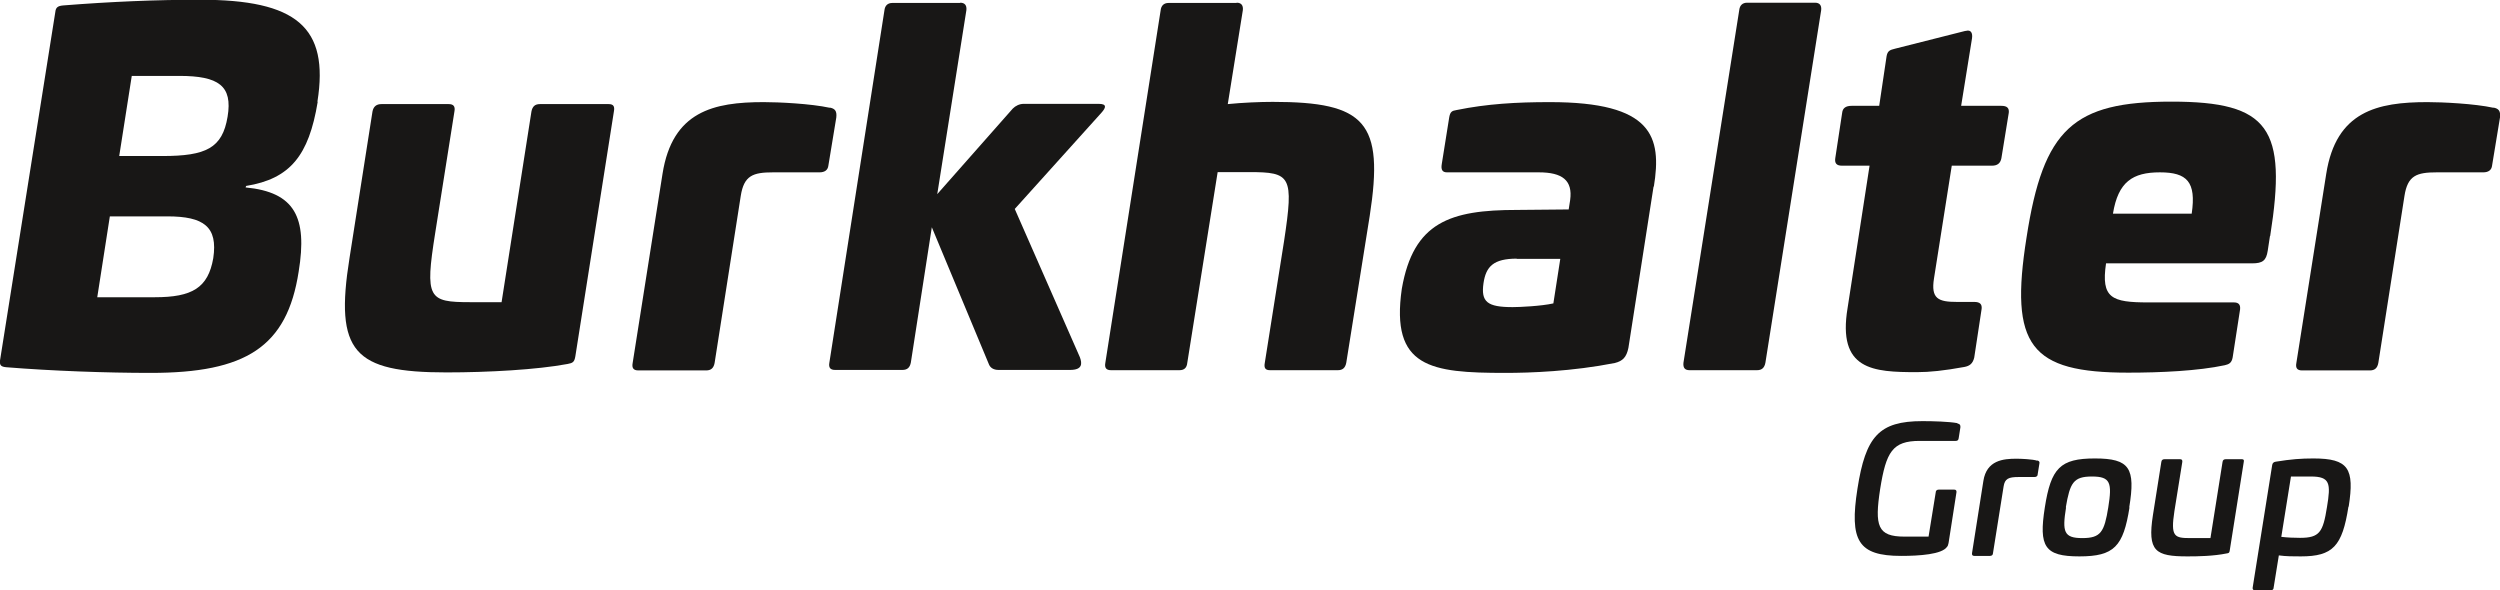
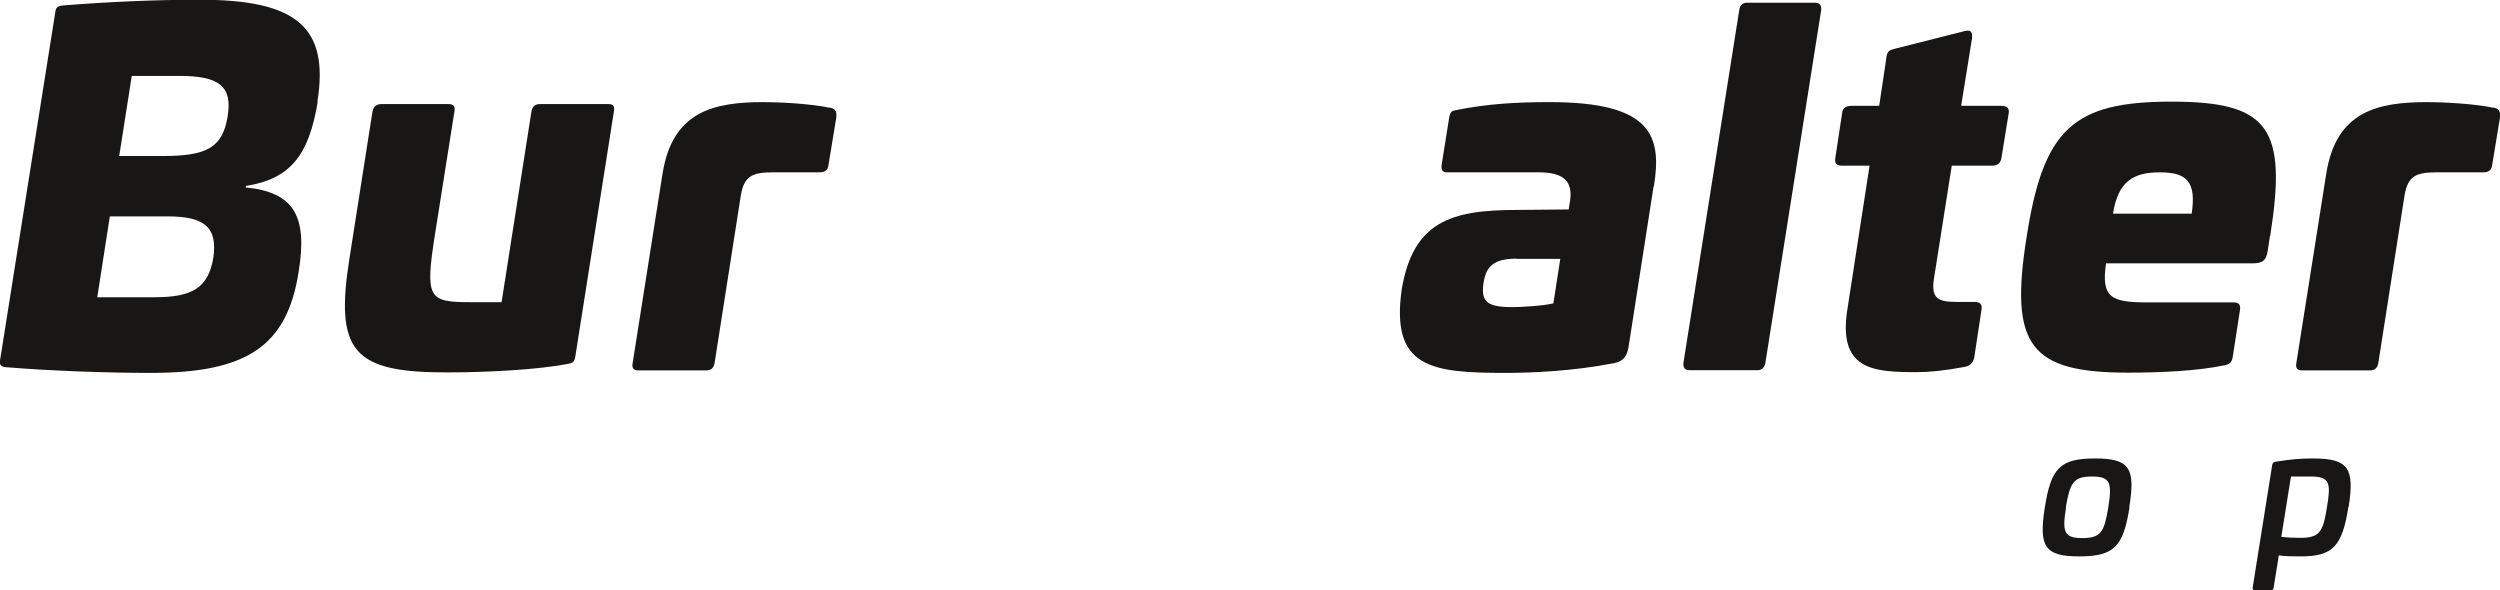
<svg xmlns="http://www.w3.org/2000/svg" width="144" height="34" viewBox="0 0 144 34" fill="none">
  <g clip-path="url(#clip0_9_720)">
    <path d="M18.299 5.868C17.787 8.973 16.706 10.298 14.175 10.711L14.147 10.796C16.976 11.067 17.716 12.506 17.204 15.639C16.536 19.998 14.147 21.479 8.673 21.479C6.142 21.479 2.972 21.365 0.355 21.152C0.057 21.123 -0.028 21.038 2.481e-05 20.767L3.185 0.698C3.213 0.427 3.327 0.341 3.64 0.313C6.341 0.099 8.986 -0.015 11.517 -0.015C17.076 -0.015 18.967 1.552 18.284 5.854L18.299 5.868ZM6.327 12.463L5.602 17.121H8.915C11.076 17.121 11.986 16.579 12.284 14.87C12.555 13.061 11.744 12.463 9.64 12.463H6.327ZM7.592 4.358L6.867 8.987H9.355C11.872 8.987 12.81 8.532 13.109 6.723C13.408 4.942 12.597 4.372 10.322 4.372H7.592V4.358Z" fill="#181716" />
    <path d="M35.062 5.996C35.332 5.996 35.417 6.124 35.36 6.423L33.142 20.511C33.085 20.867 32.986 20.909 32.687 20.966C30.938 21.294 28.123 21.451 25.72 21.451C20.374 21.451 19.265 20.283 20.133 14.856L21.455 6.423C21.512 6.124 21.697 5.996 21.967 5.996H25.848C26.118 5.996 26.232 6.124 26.175 6.423L25.066 13.431C24.469 17.192 24.668 17.405 27.085 17.405H28.891L30.611 6.423C30.668 6.124 30.825 5.996 31.095 5.996H35.033H35.062Z" fill="#181716" />
    <path d="M47.787 6.195C48.085 6.252 48.213 6.38 48.171 6.765L47.716 9.528C47.687 9.799 47.502 9.927 47.204 9.927H44.531C43.365 9.927 42.853 10.112 42.668 11.28L41.161 20.909C41.104 21.208 40.948 21.336 40.678 21.336H36.768C36.498 21.336 36.384 21.208 36.441 20.909L38.161 10.012C38.73 6.409 41.104 5.882 43.991 5.882C44.829 5.882 46.692 5.967 47.801 6.209L47.787 6.195Z" fill="#181716" />
-     <path d="M55.308 0.156C55.578 0.156 55.692 0.313 55.664 0.584L53.986 11.181L58.337 6.253C58.493 6.096 58.721 5.982 58.962 5.982H63.284C63.768 5.982 63.711 6.196 63.441 6.495L58.45 12.036L62.204 20.582C62.332 20.938 62.36 21.308 61.635 21.308H57.512C57.242 21.308 57.057 21.194 56.972 21.009L53.673 13.09L52.465 20.881C52.408 21.18 52.251 21.308 51.981 21.308H48.1C47.83 21.308 47.716 21.18 47.773 20.881L50.943 0.598C50.972 0.327 51.128 0.17 51.398 0.17H55.308V0.156Z" fill="#181716" />
-     <path d="M71.232 0.156C71.502 0.156 71.616 0.313 71.588 0.584L70.72 5.996C71.559 5.911 72.583 5.868 73.308 5.868C78.654 5.868 79.734 7.036 78.896 12.434L77.545 20.895C77.488 21.194 77.332 21.323 77.061 21.323H73.151C72.881 21.323 72.796 21.194 72.853 20.895L73.962 13.887C74.531 10.127 74.36 9.913 71.943 9.913H70.137L68.388 20.895C68.36 21.194 68.204 21.323 67.933 21.323H63.995C63.725 21.323 63.611 21.194 63.668 20.895L66.853 0.598C66.881 0.327 67.038 0.17 67.308 0.17H71.218L71.232 0.156Z" fill="#181716" />
    <path d="M95.246 10.739L93.796 20.04C93.683 20.581 93.469 20.795 93.014 20.909C90.555 21.393 88.152 21.479 86.701 21.479C82.408 21.479 80.09 21.18 80.744 16.636C81.412 12.79 83.531 12.092 87.384 12.092L90.356 12.064L90.441 11.522C90.597 10.383 89.986 9.927 88.635 9.927H83.346C83.076 9.927 82.99 9.77 83.047 9.443L83.474 6.765C83.531 6.437 83.63 6.38 83.9 6.338C85.649 5.982 87.327 5.882 89.275 5.882C95.19 5.882 95.73 7.862 95.261 10.753L95.246 10.739ZM87.37 14.898C86.019 14.898 85.592 15.354 85.45 16.308C85.294 17.391 85.663 17.69 87.128 17.69C87.526 17.69 88.777 17.633 89.474 17.476L89.872 14.912H87.356L87.37 14.898Z" fill="#181716" />
    <path d="M104.545 0.156C104.815 0.156 104.929 0.313 104.9 0.584L101.687 20.895C101.63 21.194 101.474 21.323 101.204 21.323H97.322C97.052 21.323 96.938 21.194 96.967 20.895L100.18 0.584C100.208 0.313 100.365 0.156 100.635 0.156H104.545Z" fill="#181716" />
    <path d="M113.232 1.78C113.531 1.694 113.631 1.908 113.588 2.207L112.962 6.096H115.28C115.607 6.096 115.735 6.224 115.706 6.494L115.28 9.115C115.223 9.414 115.038 9.543 114.74 9.543H112.422L111.398 16.038C111.213 17.206 111.64 17.391 112.721 17.391H113.716C114.043 17.391 114.171 17.519 114.142 17.79L113.716 20.596C113.631 20.952 113.446 21.08 113.147 21.137C111.967 21.351 111.157 21.436 110.417 21.436C107.886 21.436 105.825 21.322 106.422 17.733L107.687 9.543H106.095C105.796 9.543 105.668 9.414 105.711 9.115L106.109 6.494C106.138 6.224 106.323 6.096 106.65 6.096H108.242L108.668 3.233C108.725 2.933 108.853 2.877 109.152 2.805L113.204 1.78H113.232Z" fill="#181716" />
    <path d="M130.749 13.602L130.621 14.443C130.536 15.012 130.322 15.169 129.725 15.169H121.308C121.01 17.177 121.635 17.419 123.74 17.419H128.673C128.943 17.419 129.057 17.548 129.029 17.818L128.602 20.582C128.545 20.909 128.389 20.98 128.147 21.037C126.612 21.365 124.45 21.465 122.588 21.465C116.943 21.465 115.735 19.926 116.73 13.673C117.697 7.406 119.431 5.854 125.076 5.854C130.721 5.854 131.744 7.392 130.763 13.588L130.749 13.602ZM121.706 12.306H126.242C126.512 10.469 125.972 9.927 124.408 9.927C122.844 9.927 122.005 10.469 121.706 12.306Z" fill="#181716" />
    <path d="M143.616 6.195C143.915 6.252 144.043 6.38 144 6.765L143.545 9.528C143.517 9.799 143.332 9.927 143.033 9.927H140.36C139.194 9.927 138.682 10.112 138.498 11.28L136.991 20.909C136.934 21.208 136.777 21.336 136.507 21.336H132.597C132.327 21.336 132.213 21.208 132.27 20.909L133.991 10.012C134.559 6.409 136.934 5.882 139.82 5.882C140.659 5.882 142.521 5.967 143.63 6.209L143.616 6.195Z" fill="#181716" />
-     <path d="M112.763 24.399C112.877 24.413 112.934 24.485 112.919 24.613L112.82 25.24C112.806 25.354 112.749 25.396 112.649 25.396H110.573C109.009 25.396 108.64 26.023 108.298 28.16C107.971 30.296 108.142 30.909 109.692 30.909H111.085L111.498 28.359C111.498 28.259 111.569 28.202 111.668 28.202H112.564C112.663 28.202 112.706 28.259 112.692 28.359L112.237 31.279C112.208 31.407 112.194 31.45 112.152 31.493C111.867 31.934 110.545 32.02 109.507 32.02C107.019 32.02 106.521 31.137 106.99 28.145C107.46 25.14 108.227 24.257 110.73 24.257C111.355 24.257 112.265 24.285 112.735 24.371L112.763 24.399Z" fill="#181716" />
-     <path d="M117.355 26.522C117.441 26.55 117.498 26.593 117.469 26.707L117.37 27.319C117.37 27.433 117.284 27.476 117.185 27.476H116.275C115.678 27.476 115.479 27.576 115.408 28.017L114.796 31.863C114.796 31.963 114.725 32.02 114.626 32.02H113.716C113.616 32.02 113.573 31.963 113.588 31.863L114.242 27.704C114.426 26.507 115.393 26.422 116.147 26.422C116.403 26.422 117.085 26.45 117.341 26.536L117.355 26.522Z" fill="#181716" />
    <path d="M122.659 29.227C122.303 31.478 121.777 32.048 119.772 32.048C117.768 32.048 117.426 31.492 117.782 29.227C118.137 26.963 118.663 26.407 120.668 26.407C122.673 26.407 123.014 26.963 122.644 29.227H122.659ZM119.005 29.227C118.777 30.638 118.877 30.994 119.943 30.994C121.009 30.994 121.208 30.638 121.436 29.227C121.663 27.803 121.564 27.447 120.497 27.447C119.431 27.447 119.232 27.803 118.99 29.227H119.005Z" fill="#181716" />
-     <path d="M129.128 26.45C129.227 26.45 129.27 26.493 129.241 26.607L128.431 31.72C128.417 31.849 128.36 31.863 128.26 31.877C127.493 32.034 126.597 32.048 126 32.048C124.151 32.048 123.682 31.763 124.009 29.669L124.493 26.607C124.507 26.493 124.578 26.45 124.678 26.45H125.573C125.673 26.45 125.715 26.507 125.701 26.607L125.246 29.441C125.019 30.923 125.246 30.994 126.17 30.994H127.322L128.019 26.607C128.033 26.493 128.104 26.45 128.204 26.45H129.128Z" fill="#181716" />
    <path d="M135.27 29.185C134.915 31.464 134.374 32.048 132.526 32.048C132.071 32.048 131.687 32.048 131.261 31.991L130.962 33.843C130.962 33.956 130.891 33.999 130.792 33.999H129.882C129.782 33.999 129.739 33.942 129.754 33.843L130.877 26.792C130.891 26.678 130.962 26.607 131.09 26.592C131.972 26.45 132.54 26.407 133.251 26.407C135.284 26.407 135.626 26.991 135.284 29.185H135.27ZM131.957 27.461L131.403 30.922C131.744 30.965 132.156 30.98 132.483 30.98C133.607 30.98 133.806 30.652 134.033 29.213C134.261 27.846 134.218 27.447 133.109 27.447H131.957V27.461Z" fill="#181716" />
  </g>
  <defs>
    <clipPath id="clip0_9_720">
      <rect width="144" height="34" fill="white" />
    </clipPath>
  </defs>
</svg>